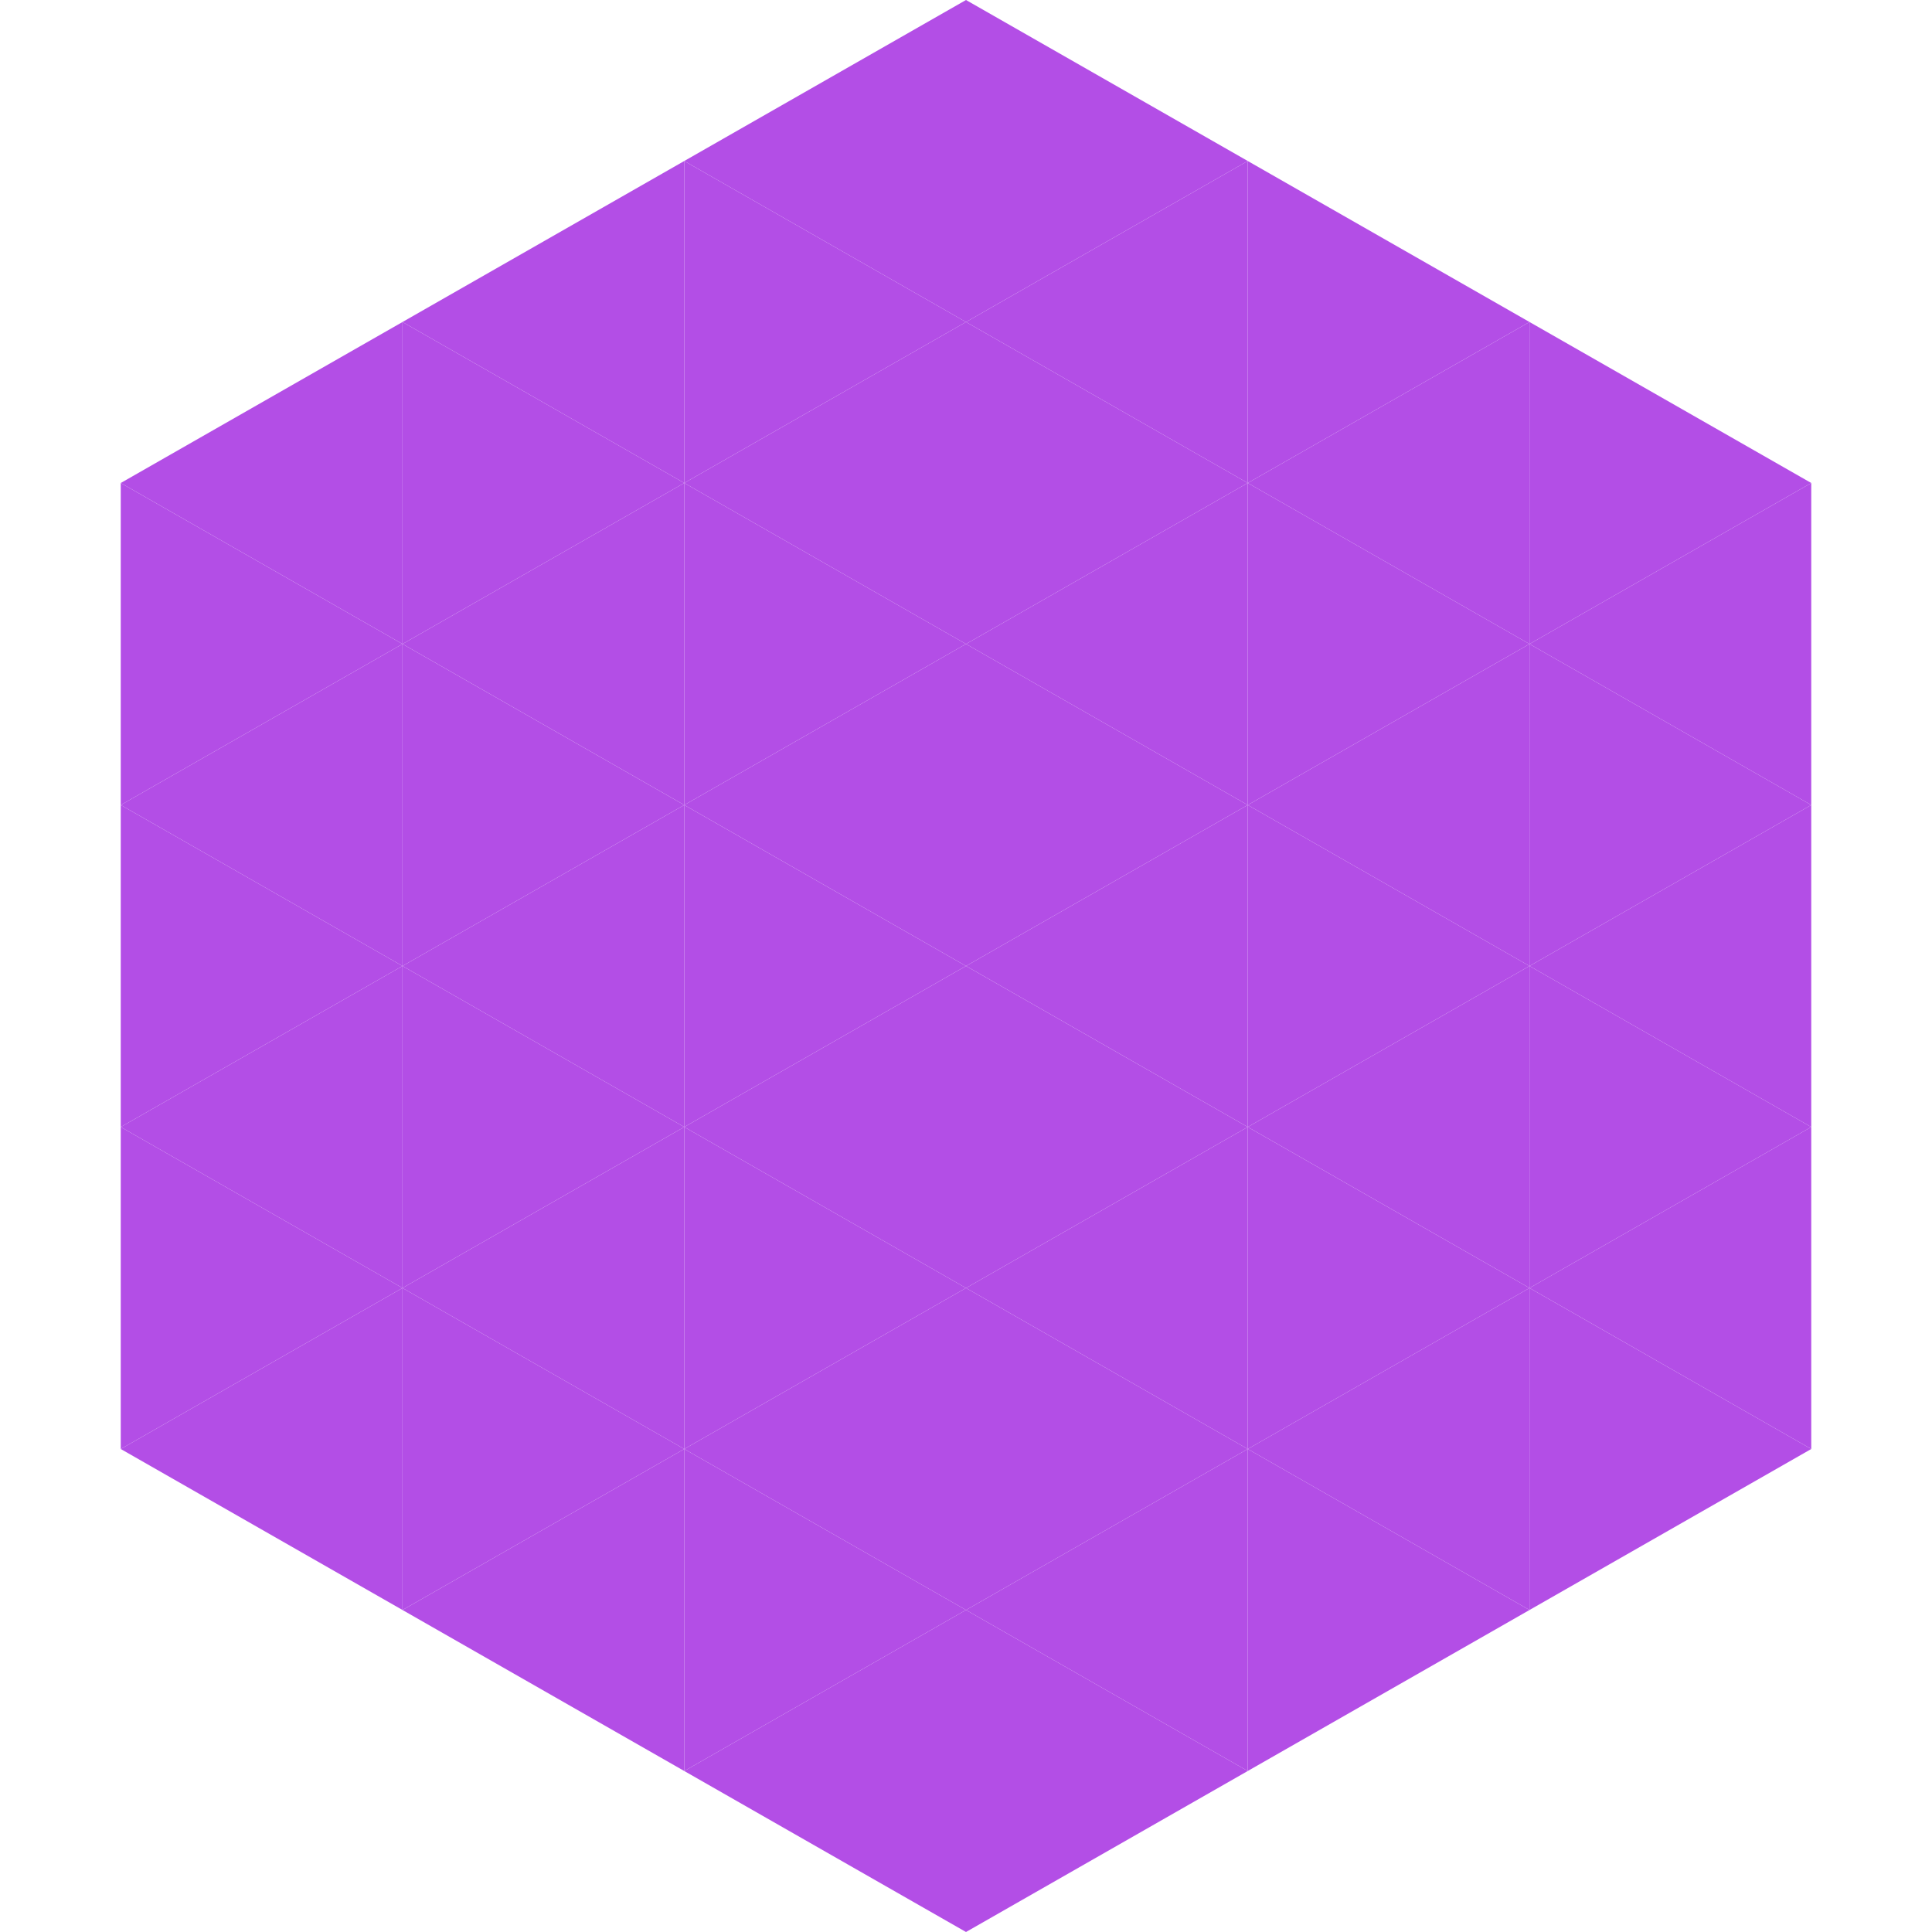
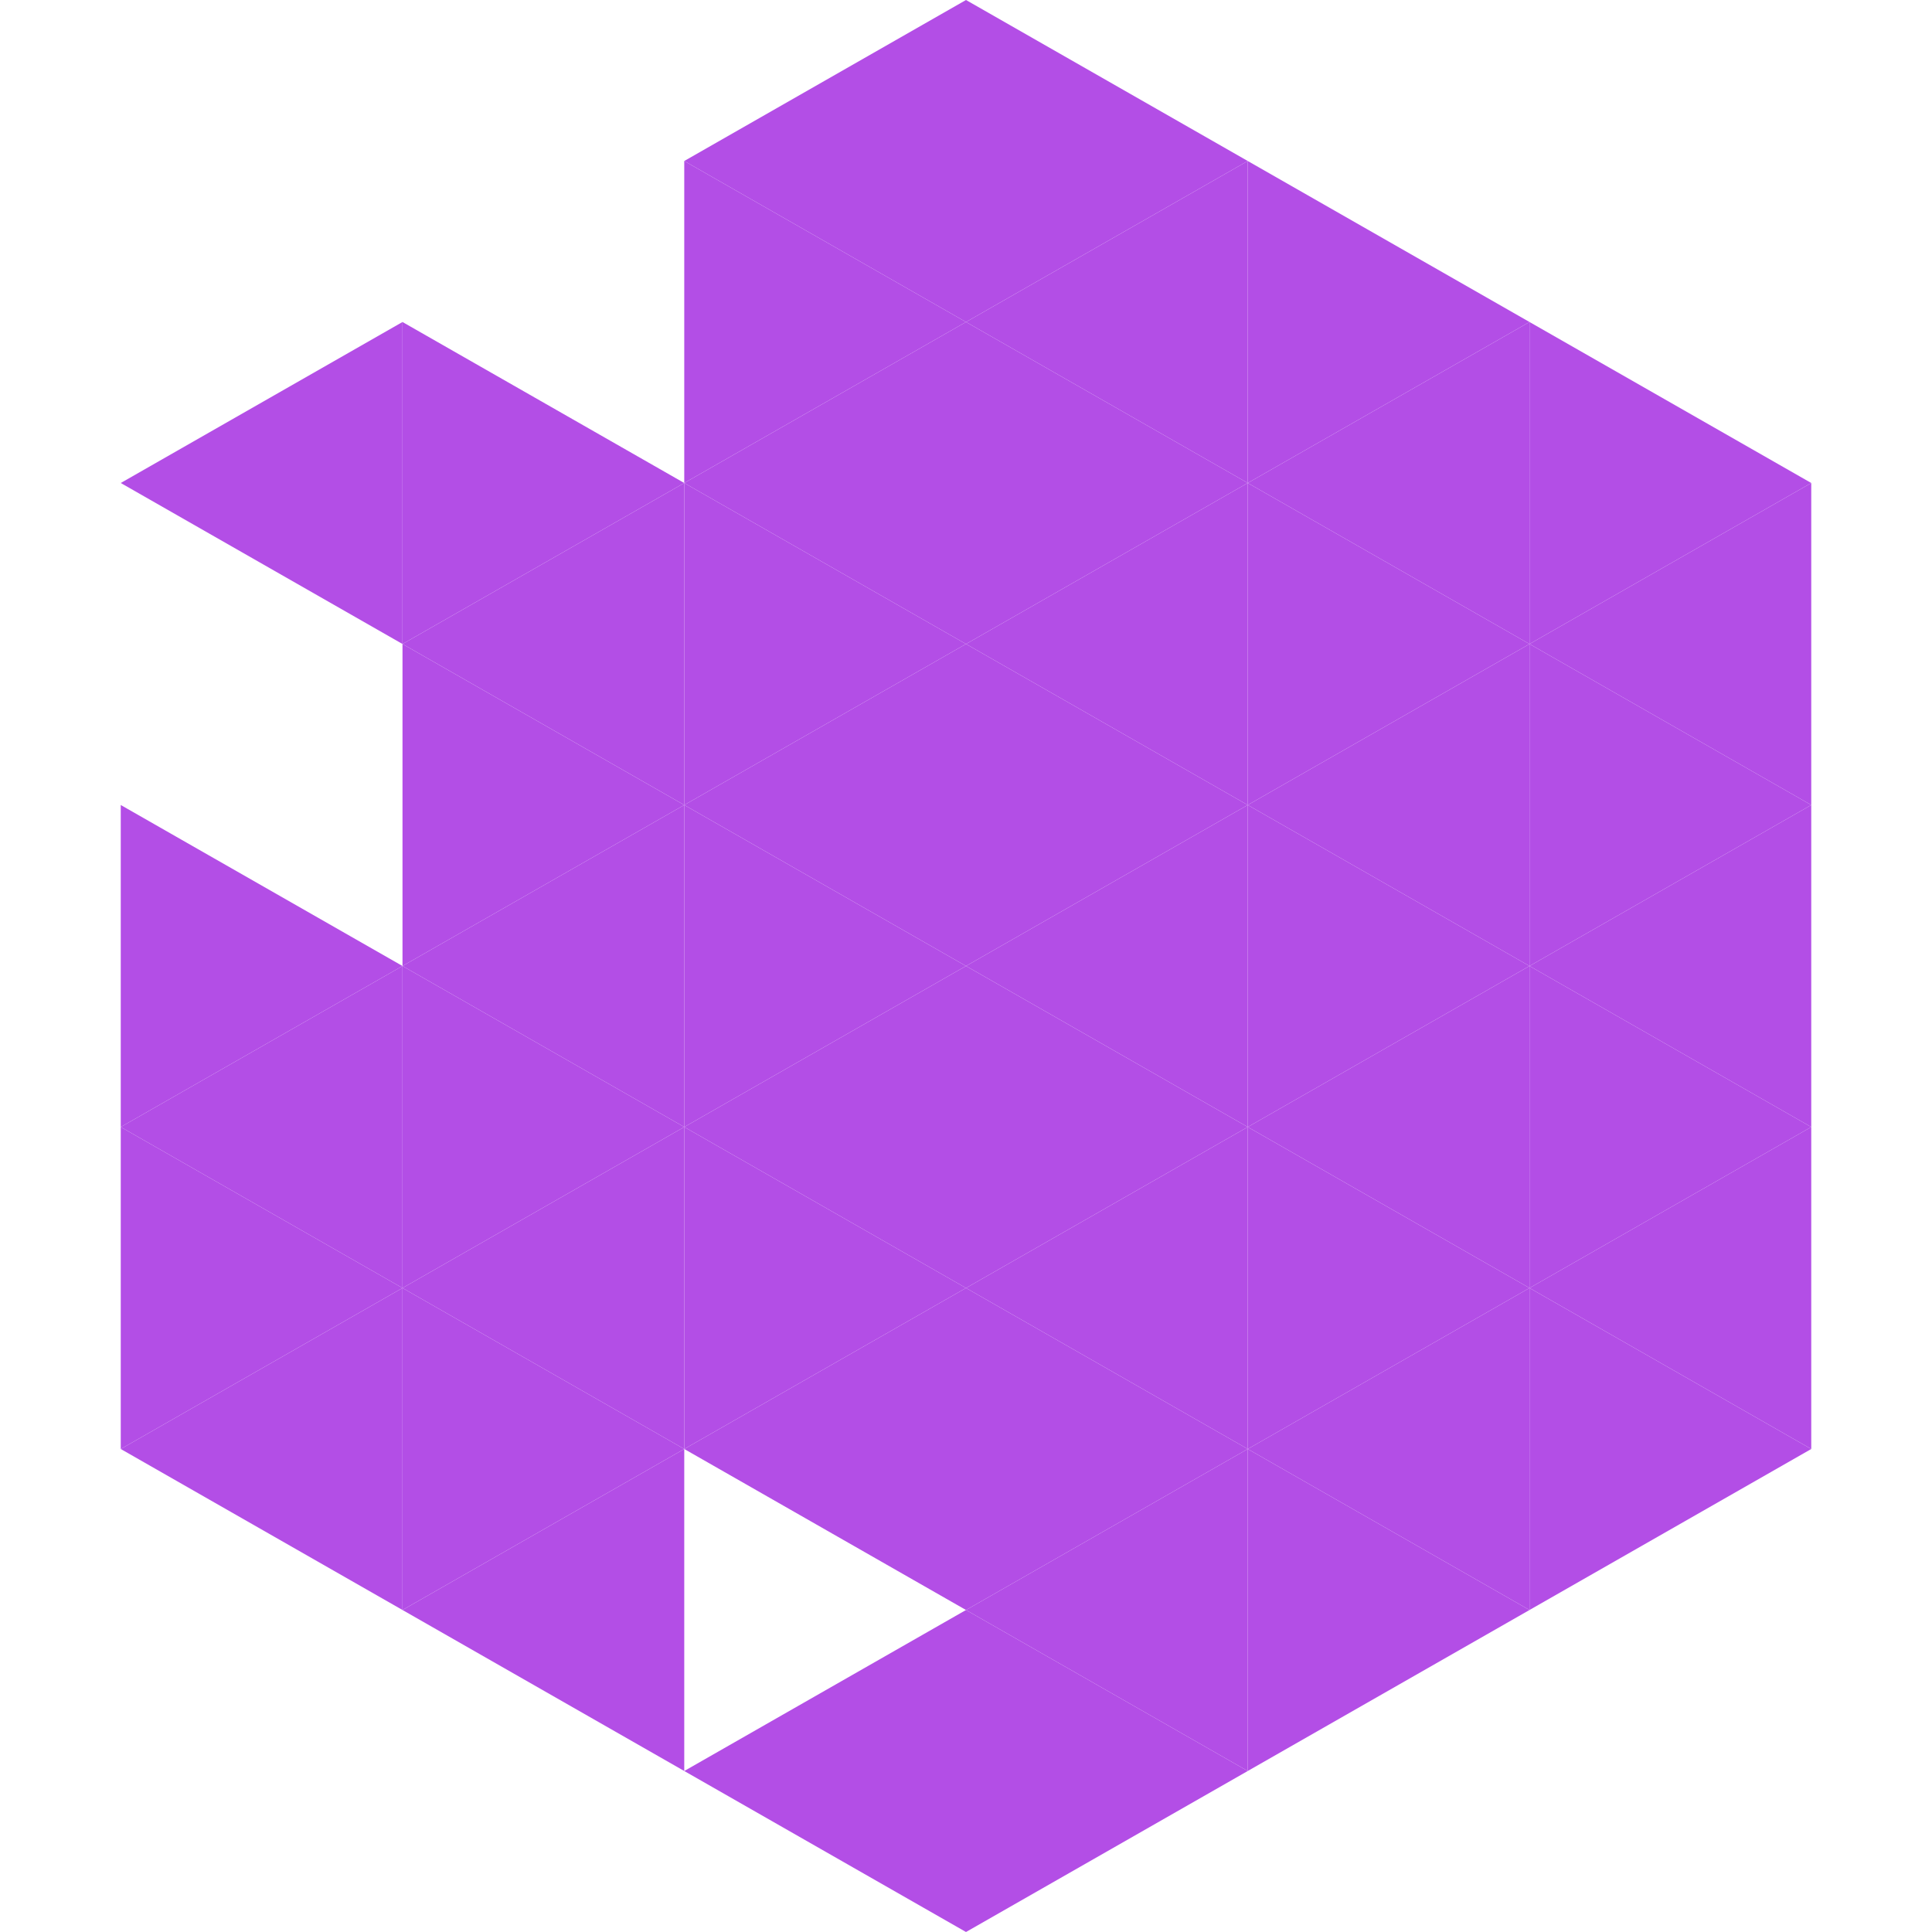
<svg xmlns="http://www.w3.org/2000/svg" width="240" height="240">
  <polygon points="50,40 15,60 50,80" style="fill:rgb(179,78,230)" />
  <polygon points="190,40 225,60 190,80" style="fill:rgb(179,78,230)" />
-   <polygon points="15,60 50,80 15,100" style="fill:rgb(179,78,230)" />
  <polygon points="225,60 190,80 225,100" style="fill:rgb(179,78,230)" />
-   <polygon points="50,80 15,100 50,120" style="fill:rgb(179,78,230)" />
  <polygon points="190,80 225,100 190,120" style="fill:rgb(179,78,230)" />
  <polygon points="15,100 50,120 15,140" style="fill:rgb(179,78,230)" />
  <polygon points="225,100 190,120 225,140" style="fill:rgb(179,78,230)" />
  <polygon points="50,120 15,140 50,160" style="fill:rgb(179,78,230)" />
  <polygon points="190,120 225,140 190,160" style="fill:rgb(179,78,230)" />
  <polygon points="15,140 50,160 15,180" style="fill:rgb(179,78,230)" />
  <polygon points="225,140 190,160 225,180" style="fill:rgb(179,78,230)" />
  <polygon points="50,160 15,180 50,200" style="fill:rgb(179,78,230)" />
  <polygon points="190,160 225,180 190,200" style="fill:rgb(179,78,230)" />
  <polygon points="15,180 50,200 15,220" style="fill:rgb(255,255,255); fill-opacity:0" />
  <polygon points="225,180 190,200 225,220" style="fill:rgb(255,255,255); fill-opacity:0" />
  <polygon points="50,0 85,20 50,40" style="fill:rgb(255,255,255); fill-opacity:0" />
  <polygon points="190,0 155,20 190,40" style="fill:rgb(255,255,255); fill-opacity:0" />
-   <polygon points="85,20 50,40 85,60" style="fill:rgb(179,78,230)" />
  <polygon points="155,20 190,40 155,60" style="fill:rgb(179,78,230)" />
  <polygon points="50,40 85,60 50,80" style="fill:rgb(179,78,230)" />
  <polygon points="190,40 155,60 190,80" style="fill:rgb(179,78,230)" />
  <polygon points="85,60 50,80 85,100" style="fill:rgb(179,78,230)" />
  <polygon points="155,60 190,80 155,100" style="fill:rgb(179,78,230)" />
  <polygon points="50,80 85,100 50,120" style="fill:rgb(179,78,230)" />
  <polygon points="190,80 155,100 190,120" style="fill:rgb(179,78,230)" />
  <polygon points="85,100 50,120 85,140" style="fill:rgb(179,78,230)" />
  <polygon points="155,100 190,120 155,140" style="fill:rgb(179,78,230)" />
  <polygon points="50,120 85,140 50,160" style="fill:rgb(179,78,230)" />
  <polygon points="190,120 155,140 190,160" style="fill:rgb(179,78,230)" />
  <polygon points="85,140 50,160 85,180" style="fill:rgb(179,78,230)" />
  <polygon points="155,140 190,160 155,180" style="fill:rgb(179,78,230)" />
  <polygon points="50,160 85,180 50,200" style="fill:rgb(179,78,230)" />
  <polygon points="190,160 155,180 190,200" style="fill:rgb(179,78,230)" />
  <polygon points="85,180 50,200 85,220" style="fill:rgb(179,78,230)" />
  <polygon points="155,180 190,200 155,220" style="fill:rgb(179,78,230)" />
  <polygon points="120,0 85,20 120,40" style="fill:rgb(179,78,230)" />
  <polygon points="120,0 155,20 120,40" style="fill:rgb(179,78,230)" />
  <polygon points="85,20 120,40 85,60" style="fill:rgb(179,78,230)" />
  <polygon points="155,20 120,40 155,60" style="fill:rgb(179,78,230)" />
  <polygon points="120,40 85,60 120,80" style="fill:rgb(179,78,230)" />
  <polygon points="120,40 155,60 120,80" style="fill:rgb(179,78,230)" />
  <polygon points="85,60 120,80 85,100" style="fill:rgb(179,78,230)" />
  <polygon points="155,60 120,80 155,100" style="fill:rgb(179,78,230)" />
  <polygon points="120,80 85,100 120,120" style="fill:rgb(179,78,230)" />
  <polygon points="120,80 155,100 120,120" style="fill:rgb(179,78,230)" />
  <polygon points="85,100 120,120 85,140" style="fill:rgb(179,78,230)" />
  <polygon points="155,100 120,120 155,140" style="fill:rgb(179,78,230)" />
  <polygon points="120,120 85,140 120,160" style="fill:rgb(179,78,230)" />
  <polygon points="120,120 155,140 120,160" style="fill:rgb(179,78,230)" />
  <polygon points="85,140 120,160 85,180" style="fill:rgb(179,78,230)" />
  <polygon points="155,140 120,160 155,180" style="fill:rgb(179,78,230)" />
  <polygon points="120,160 85,180 120,200" style="fill:rgb(179,78,230)" />
  <polygon points="120,160 155,180 120,200" style="fill:rgb(179,78,230)" />
-   <polygon points="85,180 120,200 85,220" style="fill:rgb(179,78,230)" />
  <polygon points="155,180 120,200 155,220" style="fill:rgb(179,78,230)" />
  <polygon points="120,200 85,220 120,240" style="fill:rgb(179,78,230)" />
  <polygon points="120,200 155,220 120,240" style="fill:rgb(179,78,230)" />
  <polygon points="85,220 120,240 85,260" style="fill:rgb(255,255,255); fill-opacity:0" />
  <polygon points="155,220 120,240 155,260" style="fill:rgb(255,255,255); fill-opacity:0" />
</svg>